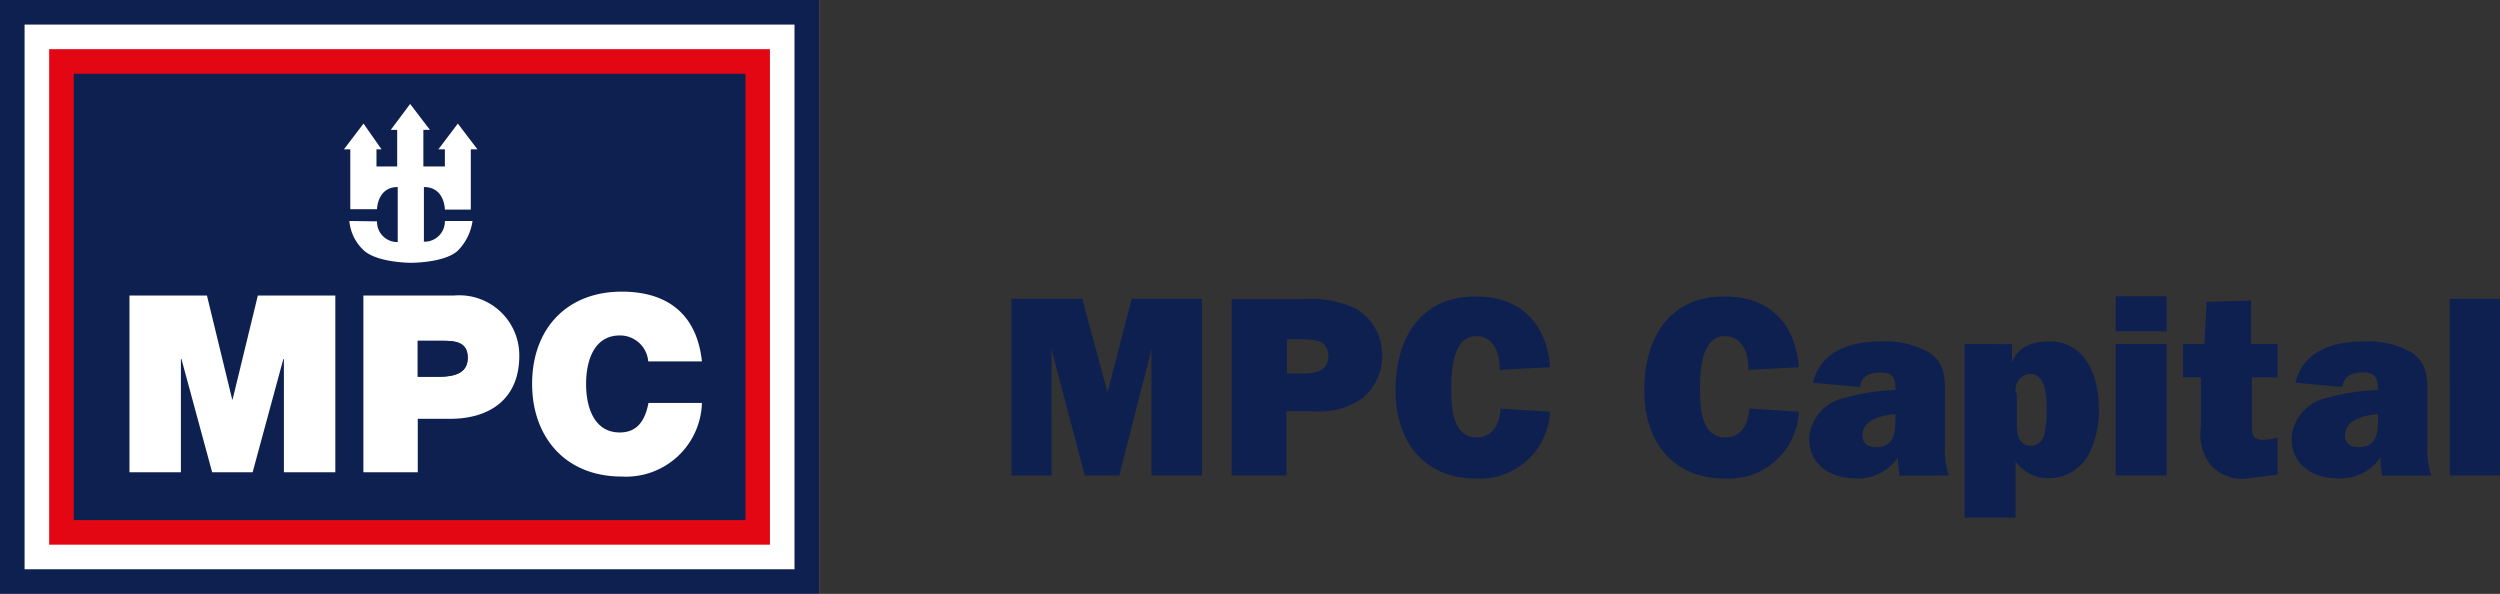
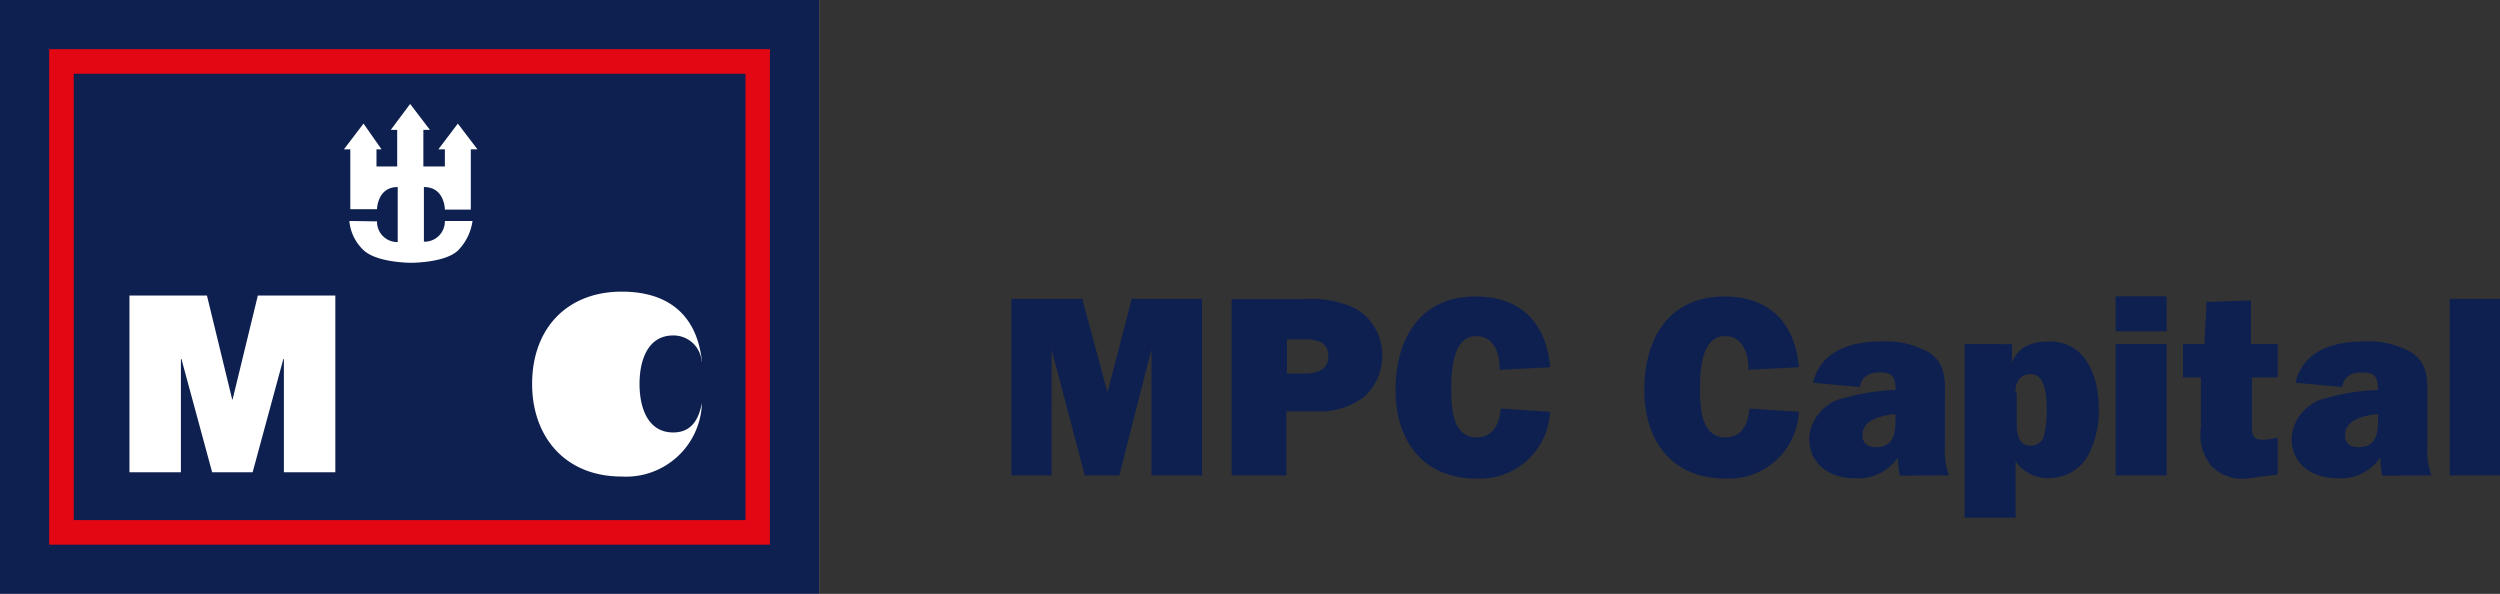
<svg xmlns="http://www.w3.org/2000/svg" id="Ebene_1" data-name="Ebene 1" viewBox="0 0 187.13 44.45">
  <rect x="0" y="0" width="187.13" height="44.45" fill="#333333" stroke="none" />
  <defs>
    <style>.cls-1{fill:#fff;}.cls-2{fill:#0e2050;}.cls-3,.cls-5{fill:none;stroke-miterlimit:3.86;stroke-width:0;}.cls-3{stroke:#fff;}.cls-4{fill:#e30613;}.cls-5{stroke:#e30613;}</style>
  </defs>
  <polygon class="cls-1" points="0 0 61.31 0 61.31 44.45 0 44.45 0 0 0 0" />
  <polygon class="cls-2" points="0 0 61.31 0 61.31 44.45 0 44.45 0 0 0 0" />
-   <polygon class="cls-1" points="1.84 1.84 59.47 1.84 59.47 42.61 1.84 42.61 1.84 1.84 1.84 1.84" />
  <polygon class="cls-3" points="1.84 1.84 59.47 1.84 59.47 42.61 1.84 42.61 1.84 1.84 1.84 1.84" />
  <polygon class="cls-4" points="3.68 3.68 57.63 3.68 57.63 40.77 3.68 40.77 3.68 3.68 3.68 3.68" />
-   <polygon class="cls-5" points="3.68 3.68 57.63 3.68 57.63 40.77 3.68 40.77 3.68 3.68 3.68 3.68" />
  <polygon class="cls-2" points="5.52 5.52 55.8 5.52 55.8 38.93 5.52 38.93 5.52 5.52 5.52 5.52" />
  <polygon class="cls-1" points="9.69 35.35 13.54 35.35 13.54 26.87 13.58 26.87 15.88 35.35 18.91 35.35 21.21 26.87 21.25 26.87 21.25 35.35 25.1 35.35 25.1 22.12 19.3 22.12 17.41 29.9 17.38 29.9 15.49 22.12 9.69 22.12 9.69 35.35 9.69 35.35" />
-   <path class="cls-1" d="M52.2,54.35h4.07v-4h2.41c3,0,5.19-1.5,5.19-4.71A4.49,4.49,0,0,0,59,41.12H52.2V54.35Zm4.07-9.84h1.82c1,0,1.92.08,1.92,1.28S58.9,47.2,57.85,47.2H56.27V44.51Z" transform="translate(-25 -19)" />
  <path class="cls-2" d="M56.27,44.51h1.82c1,0,1.92.08,1.92,1.28S58.9,47.2,57.85,47.2H56.27V44.51Z" transform="translate(-25 -19)" />
-   <path class="cls-1" d="M77.54,46.05c-.35-3.31-2.35-5.22-6-5.22-4.08,0-6.71,2.74-6.71,6.91,0,3.91,2.43,6.93,6.71,6.93a5.68,5.68,0,0,0,6-5.51h-4c-.24,1.24-.78,2.21-2.15,2.21-1.9,0-2.52-1.85-2.52-3.63s.62-3.63,2.52-3.63a2.11,2.11,0,0,1,2.13,1.94Z" transform="translate(-25 -19)" />
+   <path class="cls-1" d="M77.54,46.05c-.35-3.31-2.35-5.22-6-5.22-4.08,0-6.71,2.74-6.71,6.91,0,3.91,2.43,6.93,6.71,6.93a5.68,5.68,0,0,0,6-5.51c-.24,1.24-.78,2.21-2.15,2.21-1.9,0-2.52-1.85-2.52-3.63s.62-3.63,2.52-3.63a2.11,2.11,0,0,1,2.13,1.94Z" transform="translate(-25 -19)" />
  <path class="cls-1" d="M53.22,35.57a1.52,1.52,0,0,0,1.55,1.55V33c-1.53,0-1.55,1.66-1.55,1.66h-2V30.18h-.48l1.47-1.93,1.35,1.93h-.38v1.28h1.55V28.72h-.48l1.45-1.94,1.48,1.94h-.49v2.74H58.3V30.18h-.49l1.46-1.93,1.47,1.93h-.5v4.51H58.3S58.3,33,56.73,33v4.09a1.52,1.52,0,0,0,1.57-1.55h2.07a3.94,3.94,0,0,1-1.1,2.22c-1,.93-3.53.91-3.53.91s-2.46,0-3.49-.91a3.41,3.41,0,0,1-1.1-2.22Z" transform="translate(-25 -19)" />
  <path class="cls-2" d="M115.05,41.37h-5.34l-1.81,7h0l-1.89-7h-5.3V54.59h3V45.15h0l2.49,9.44h2.58l2.41-9.44h0v9.44h3.78V41.37Zm6.28,8.42h2.06a5.56,5.56,0,0,0,3.61-1,4.07,4.07,0,0,0,1.46-3.23,4,4,0,0,0-2-3.47,7.79,7.79,0,0,0-3.88-.7h-5.39V54.59h4.1v-4.8Zm0-2.83V44.4h1.18c.92,0,1.92.09,1.92,1.27s-1.11,1.29-2,1.29Zm16,2.58c-.06,1.1-.54,2.2-1.79,2.2-1.83,0-1.91-2.25-1.91-3.58s.08-4,1.87-4c1.37,0,1.79,1.4,1.75,2.52l3.78-.19c-.27-3.3-2.2-5.3-5.57-5.3-4.16,0-6,3.16-6,7s2.08,6.63,6.05,6.63a5.25,5.25,0,0,0,5.51-5l-3.7-.24Zm18.62,0c-.06,1.1-.54,2.2-1.79,2.2-1.84,0-1.91-2.25-1.91-3.58s.07-4,1.87-4c1.36,0,1.79,1.4,1.75,2.52l3.78-.19c-.27-3.3-2.2-5.3-5.57-5.3-4.17,0-6,3.16-6,7s2.09,6.63,6.06,6.63a5.25,5.25,0,0,0,5.51-5l-3.7-.24Zm14.93,5.05a5.61,5.61,0,0,1-.3-2.15V49c0-1.41.15-2.68-1.14-3.59a6.52,6.52,0,0,0-3.61-.85c-2.21,0-4.54.64-5.12,3.09l3.51.32c.11-.82.75-1.09,1.5-1.09.92,0,1.16.34,1.16,1.23v.08a16.43,16.43,0,0,0-3.88.61,3.31,3.31,0,0,0-2.58,3c0,2,1.6,3,3.43,3a3.6,3.6,0,0,0,3.22-1.56,6.82,6.82,0,0,0,.13,1.36Zm-4-4.41c0,1.08,0,2.29-1.47,2.29-.6,0-1-.27-1-.9,0-1.2,1.54-1.49,2.47-1.58v.19Zm9-1.77a1.42,1.42,0,0,1,.24-1A1.11,1.11,0,0,1,177,47c1.22,0,1.2,2,1.2,2.76a7.17,7.17,0,0,1-.19,1.79,1,1,0,0,1-1,.81c-.93,0-1.05-.91-1.05-1.6V48.41Zm-3.83-3.66v13h3.82V53.53a2.94,2.94,0,0,0,2.54,1.26,3.36,3.36,0,0,0,3-1.91,7.23,7.23,0,0,0,.69-3.32c0-2.31-.93-5-3.7-5-1.31,0-2.39.41-2.8,1.6h0v-1.4Zm15.13,0h-3.82v9.84h3.82V44.75Zm0-3.57h-3.82V43.8h3.82V41.18Zm2.56,6.07V51a3.7,3.7,0,0,0,.73,2.81,3.14,3.14,0,0,0,2.76,1l2.26-.29V51.74a4.28,4.28,0,0,1-1.1.18c-.91,0-.83-.56-.83-1.28V47.25h1.93v-2.5h-2V41.49l-3.32.11L190,44.75h-1.6v2.5ZM207,54.59a5.43,5.43,0,0,1-.31-2.15V49c0-1.41.15-2.68-1.14-3.59a6.51,6.51,0,0,0-3.6-.85c-2.22,0-4.55.64-5.13,3.09l3.51.32c.11-.82.75-1.09,1.5-1.09.92,0,1.16.34,1.16,1.23v.08a16.43,16.43,0,0,0-3.88.61,3.31,3.31,0,0,0-2.58,3c0,2,1.6,3,3.43,3a3.6,3.6,0,0,0,3.22-1.56,6.82,6.82,0,0,0,.13,1.36Zm-4-4.41c0,1.08,0,2.29-1.47,2.29-.6,0-1-.27-1-.9,0-1.2,1.54-1.49,2.47-1.58v.19Zm9.19-8.81h-3.82V54.59h3.82V41.37Z" transform="translate(-25 -19)" />
</svg>